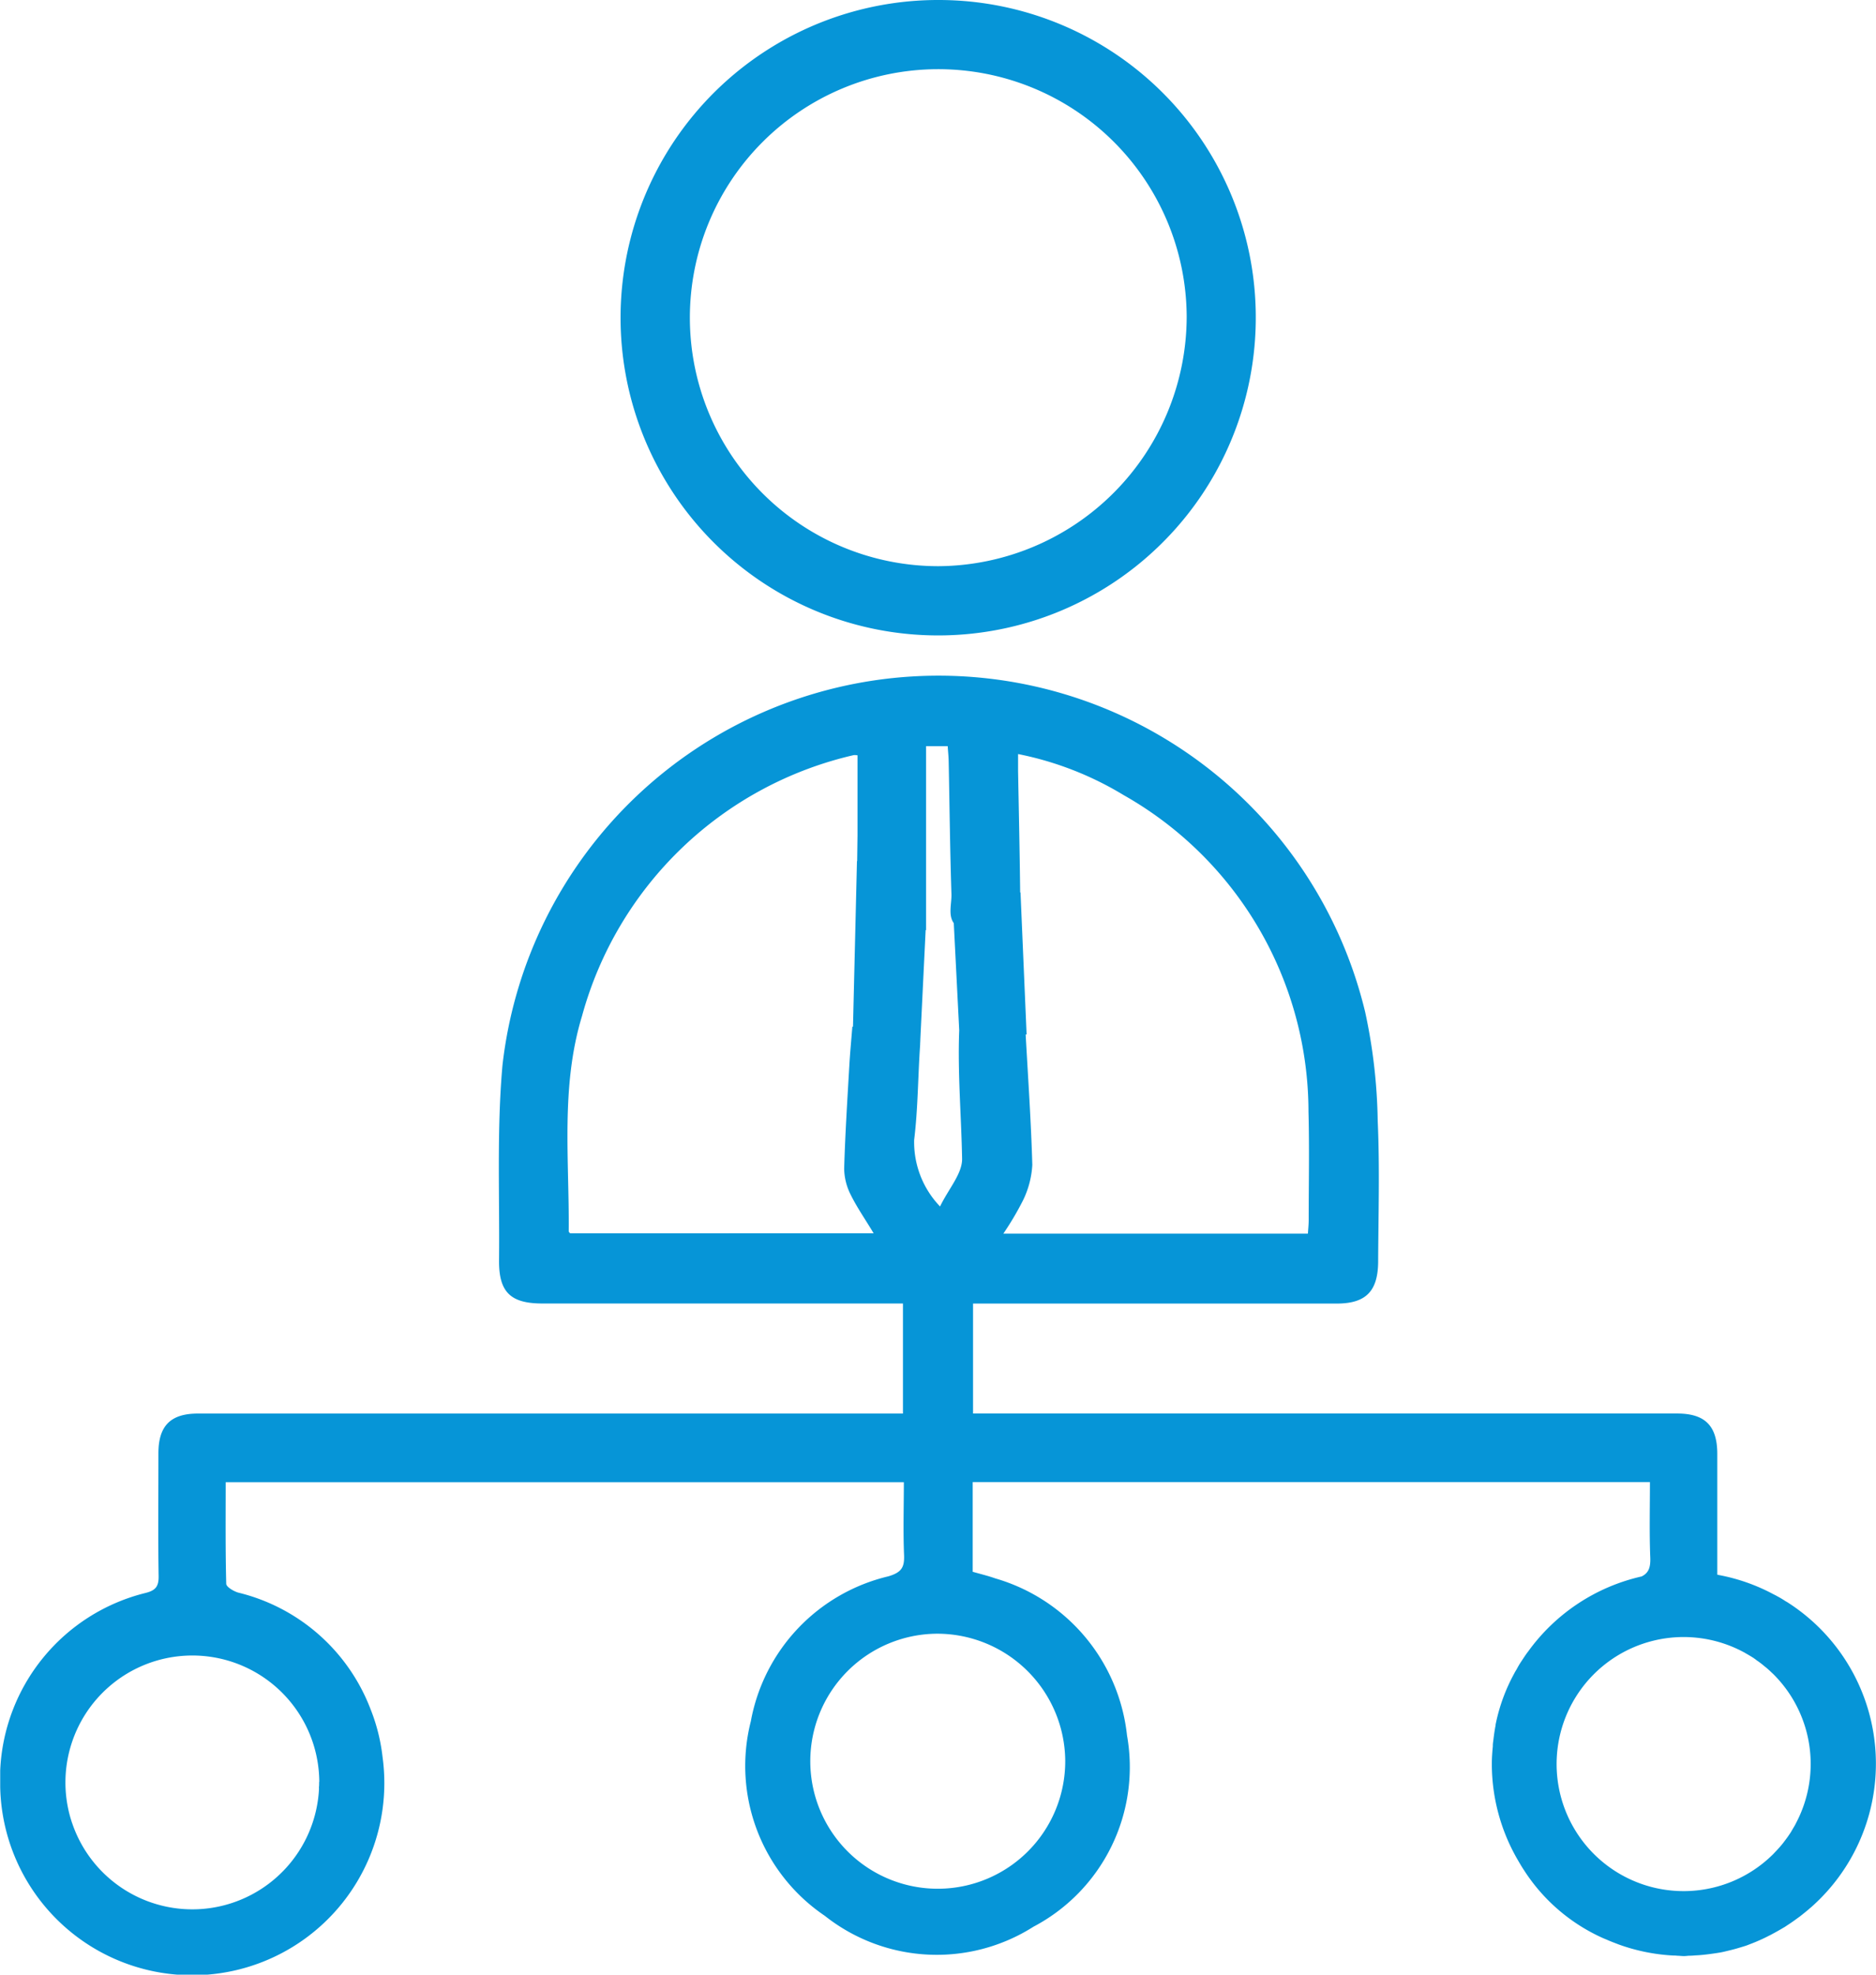
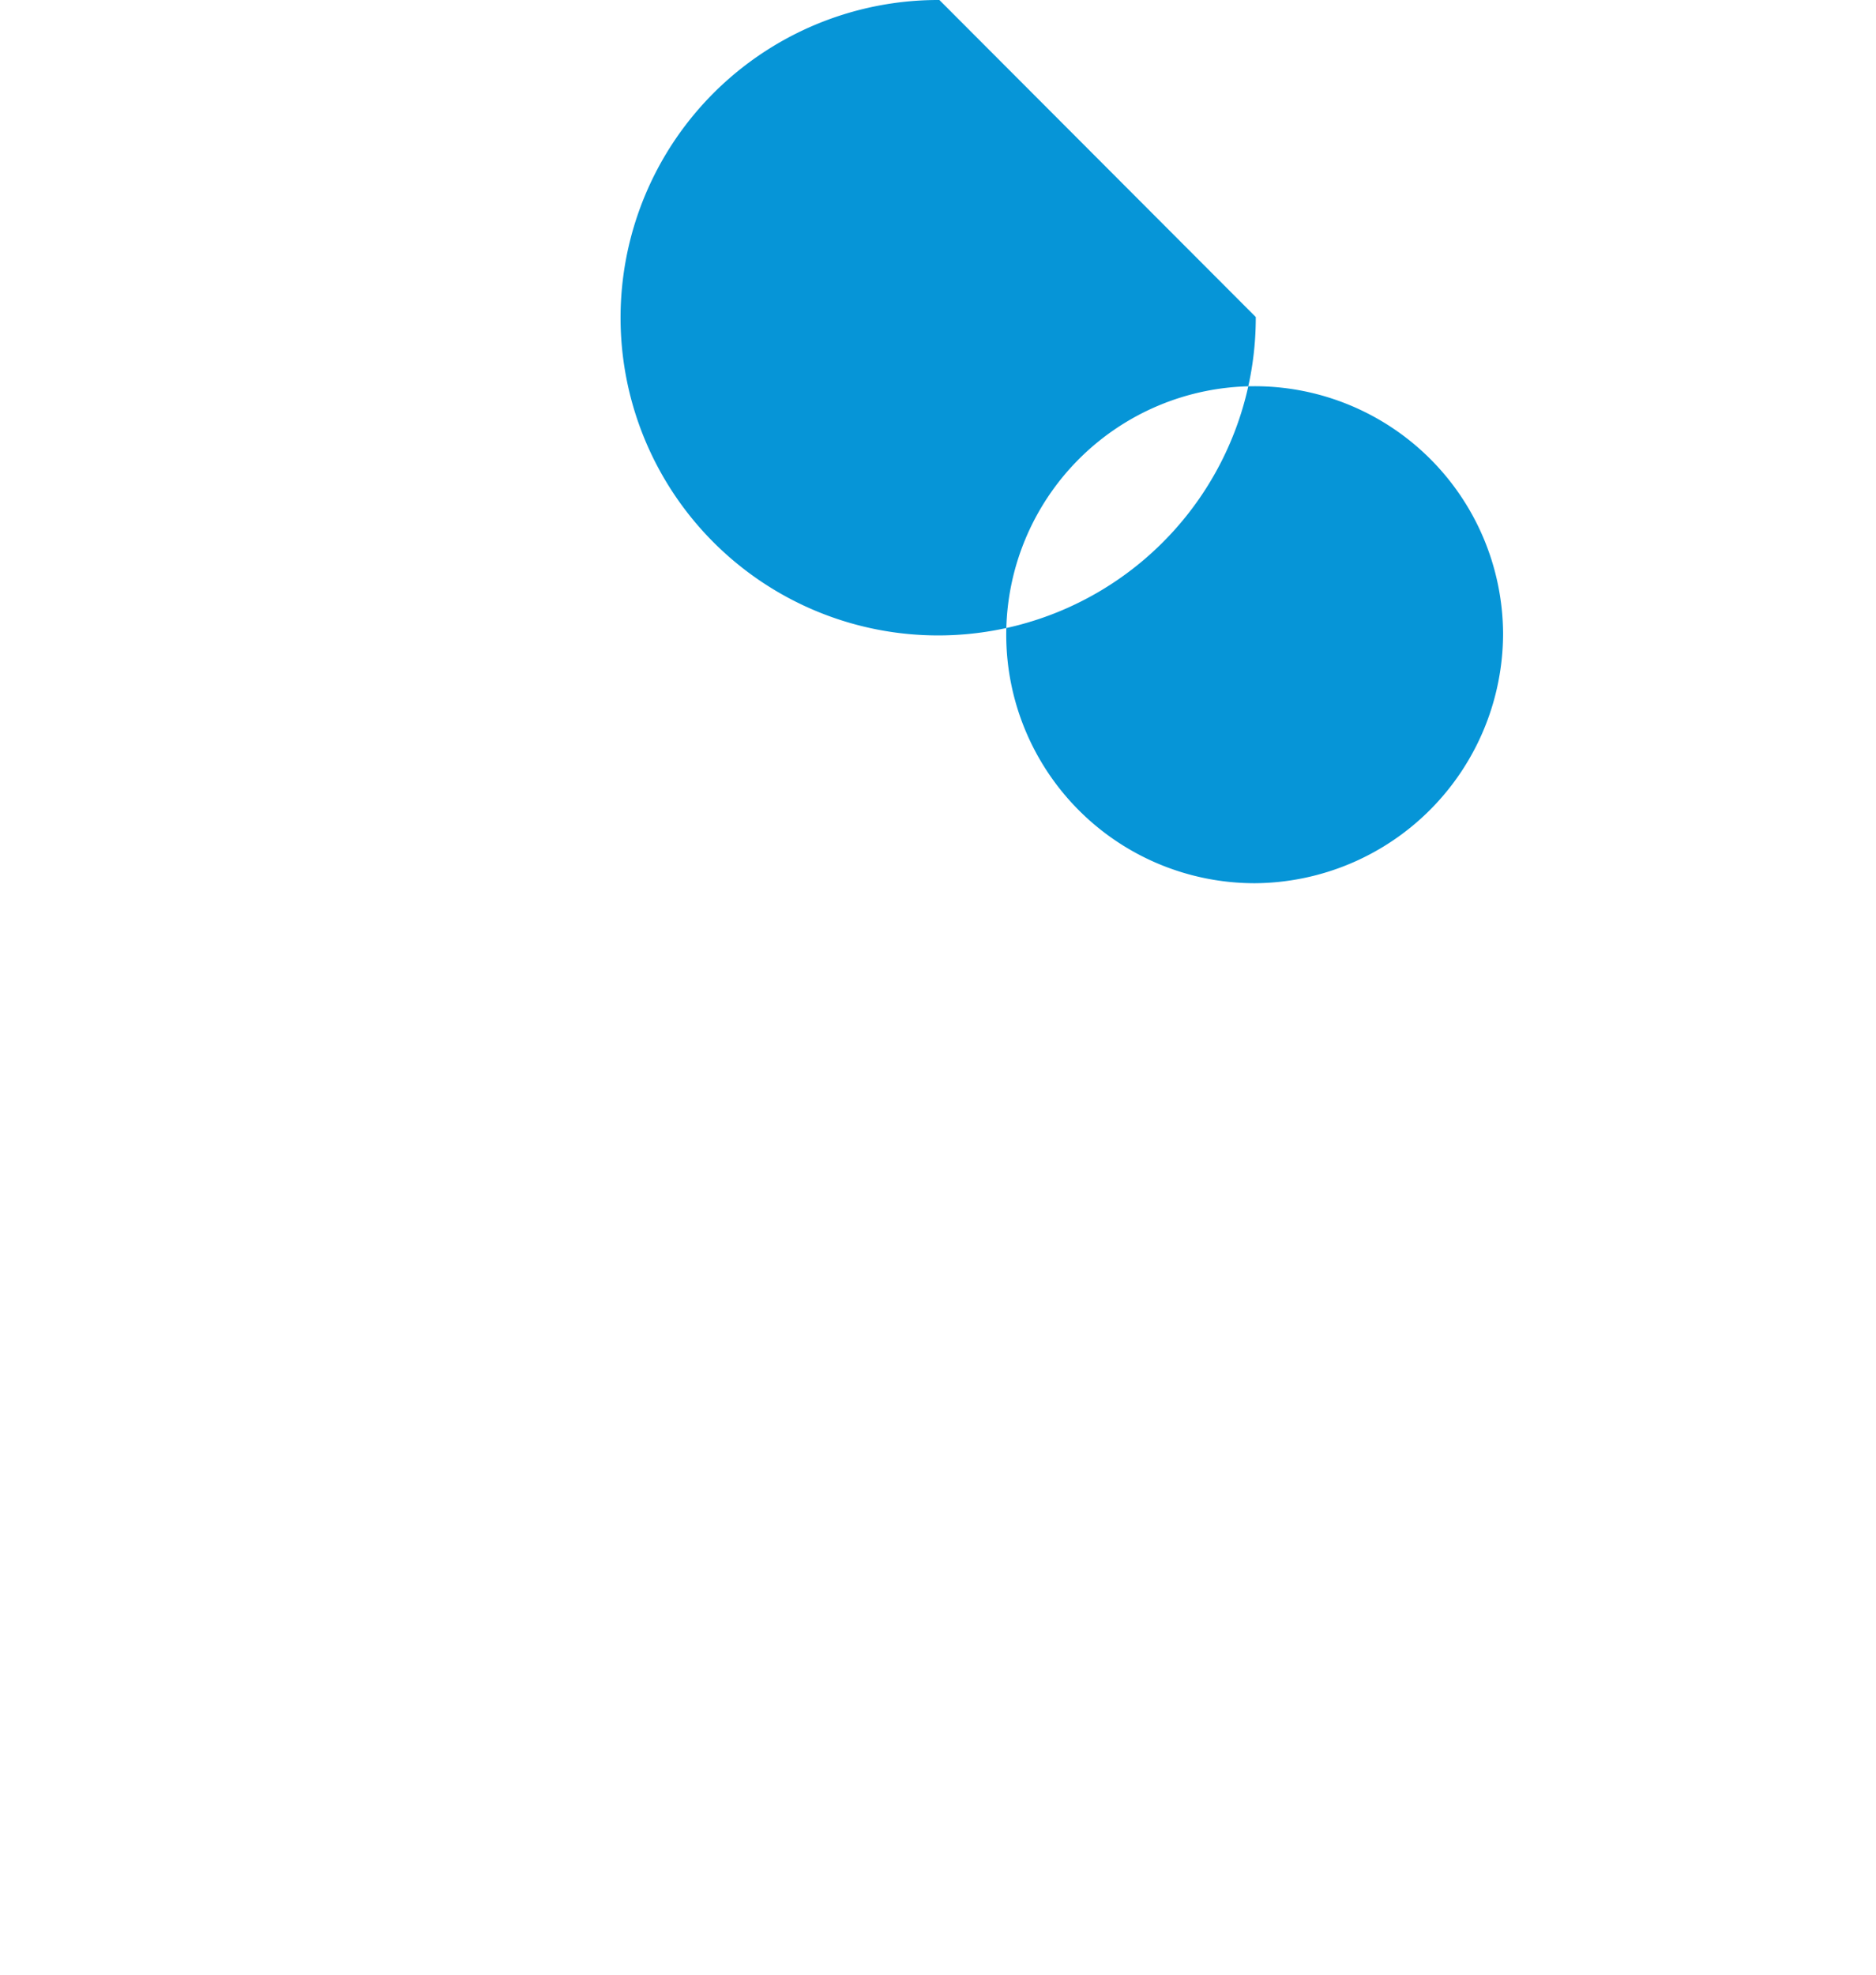
<svg xmlns="http://www.w3.org/2000/svg" id="Group_26516" data-name="Group 26516" width="54.82" height="57.683" viewBox="0 0 54.82 57.683">
  <defs>
    <clipPath id="clip-path">
      <rect id="Rectangle_11265" data-name="Rectangle 11265" width="54.82" height="57.683" fill="#0695d7" />
    </clipPath>
  </defs>
  <g id="Group_26515" data-name="Group 26515" clip-path="url(#clip-path)">
-     <path id="Path_20850" data-name="Path 20850" d="M65.39,0a9.281,9.281,0,1,0,9.245,9.261A9.269,9.269,0,0,0,65.39,0m-.023,16.539a7.259,7.259,0,1,1,7.249-7.291,7.3,7.3,0,0,1-7.249,7.291" transform="translate(-37.939 0)" fill="#0695d7" />
-     <path id="Path_20851" data-name="Path 20851" d="M52.2,88.109l-.016-.01a2.811,2.811,0,0,0-.249-.149c-.039-.023-.078-.042-.116-.061a5.532,5.532,0,0,0-1.595-.56l-.042-.01c0-1.194,0-2.358,0-3.526,0-.825-.359-1.181-1.174-1.181H28.434V79.4h.5q5.066,0,10.128,0c.844,0,1.2-.353,1.21-1.207.006-1.378.049-2.756-.013-4.134a16.012,16.012,0,0,0-.366-3.173A12.823,12.823,0,0,0,14.683,72.44c-.168,1.886-.081,3.794-.1,5.69-.01.935.333,1.268,1.265,1.268H26.386v3.215H5.784c-.8,0-1.155.359-1.155,1.161,0,1.194-.013,2.39.006,3.584.006.314-.094.427-.4.5A5.591,5.591,0,0,0,.006,93.039c0,.091,0,.181,0,.268,0,.029,0,.055,0,.081s0,.036,0,.052,0,.058,0,.084a5.613,5.613,0,1,0,11.173-.877,5.409,5.409,0,0,0-.349-1.394,5.535,5.535,0,0,0-3.866-3.409c-.136-.039-.349-.165-.353-.256-.026-.98-.016-1.964-.016-2.97H26.412c0,.725-.023,1.423.006,2.122.016.366-.074.514-.459.628A5.339,5.339,0,0,0,21.941,91.6,5.284,5.284,0,0,0,24.1,97.283a5.27,5.27,0,0,0,6.1.32,5.271,5.271,0,0,0,2.733-5.59,5.373,5.373,0,0,0-3.846-4.584c-.22-.078-.453-.133-.663-.194v-2.62H48.214c0,.75-.019,1.482.01,2.206.01.285-.045.446-.252.55a5.614,5.614,0,0,0-3.322,2.2.07.07,0,0,0-.013.016c-.061.081-.116.168-.175.256s-.1.159-.142.239c-.026.042-.052.084-.074.129a5.244,5.244,0,0,0-.543,1.494c0,.006,0,.013,0,.019-.026.133-.045.268-.061.4-.006.055-.016.11-.019.165,0,.016,0,.032,0,.045-.016.168-.029.336-.029.508a5.582,5.582,0,0,0,.747,2.792c.058.1.116.2.181.3.013.016.023.036.036.055a5.333,5.333,0,0,0,2.271,1.941c.036.016.068.029.1.042q.131.058.262.107c.036.016.071.026.1.039a5.552,5.552,0,0,0,1.608.327c.036,0,.071,0,.107.006.068,0,.133.01.2.01.049,0,.094-.006.142-.01a1.885,1.885,0,0,0,.191-.01c.149-.006.3-.023.443-.042.094-.013.188-.026.281-.042s.165-.036.246-.055.159-.039.236-.061.165-.049.246-.074.136-.052.2-.074c.171-.068.34-.142.5-.226.032-.016.068-.032.1-.052.123-.065.246-.136.366-.207.026-.016.052-.036.078-.052.094-.061.184-.123.275-.191l.081-.058c.094-.074.188-.149.275-.223a.562.562,0,0,1,.049-.042,5.591,5.591,0,0,0-.718-8.938M29.97,71.54l.029,0-.178-4.15h-.01c-.013-1.181-.039-2.361-.061-3.542,0-.149,0-.3,0-.5a9.511,9.511,0,0,1,3.086,1.2,10.635,10.635,0,0,1,5.4,9.251c.029,1.055.006,2.109.006,3.164,0,.123-.013.249-.023.395h-8.9a8.708,8.708,0,0,0,.579-.98,2.7,2.7,0,0,0,.268-1.029c-.036-1.265-.123-2.523-.194-3.8m-13.311,5.8c-.013-.016-.042-.039-.042-.061.019-2.1-.239-4.228.388-6.285a10.72,10.72,0,0,1,7.941-7.624.5.5,0,0,1,.11.006c0,.789,0,1.559,0,2.329l-.01.757-.006.01-.116,4.83a.041.041,0,0,1-.019,0c-.029.369-.065.744-.087,1.116-.058,1.009-.123,2.022-.152,3.031a1.733,1.733,0,0,0,.188.757c.184.375.427.721.673,1.132ZM9.326,93.372v.016c0,.049,0,.094-.006.142a.676.676,0,0,1,0,.081,3.707,3.707,0,0,1-7.2,1c-.006-.023-.016-.042-.023-.065l-.039-.126a3.709,3.709,0,1,1,7.272-1.048M26.713,74.62c.113-.919.11-1.85.175-2.775,0-.058.006-.113.006-.168l.155-3.186a.024.024,0,0,1,.013,0V63.117h.631c.01.149.026.3.029.45.026,1.291.039,2.585.081,3.879.006.278-.1.611.068.841l.159,3.131c-.049,1.249.061,2.494.084,3.746.01.44-.4.89-.644,1.4a2.715,2.715,0,0,1-.757-1.944m4.415,18.131a3.725,3.725,0,1,1-3.759-3.707,3.742,3.742,0,0,1,3.759,3.707m21.353,1.831c-.029.058-.061.11-.094.165l-.058.1c-.045.068-.091.136-.139.2-.016.023-.032.042-.049.065-.045.061-.094.12-.146.178l-.091.1c-.039.039-.074.081-.116.12a3.711,3.711,0,1,1-.838-5.929c.026.013.052.029.078.045.071.039.139.081.207.123.036.026.071.049.1.074a2.118,2.118,0,0,1,.171.126c.032.026.065.055.1.081.061.052.116.1.171.155.026.023.049.045.071.068a3.7,3.7,0,0,1,.631,4.331" transform="translate(0 -41.321)" fill="#0695d7" />
+     <path id="Path_20850" data-name="Path 20850" d="M65.39,0a9.281,9.281,0,1,0,9.245,9.261m-.023,16.539a7.259,7.259,0,1,1,7.249-7.291,7.3,7.3,0,0,1-7.249,7.291" transform="translate(-37.939 0)" fill="#0695d7" />
  </g>
</svg>